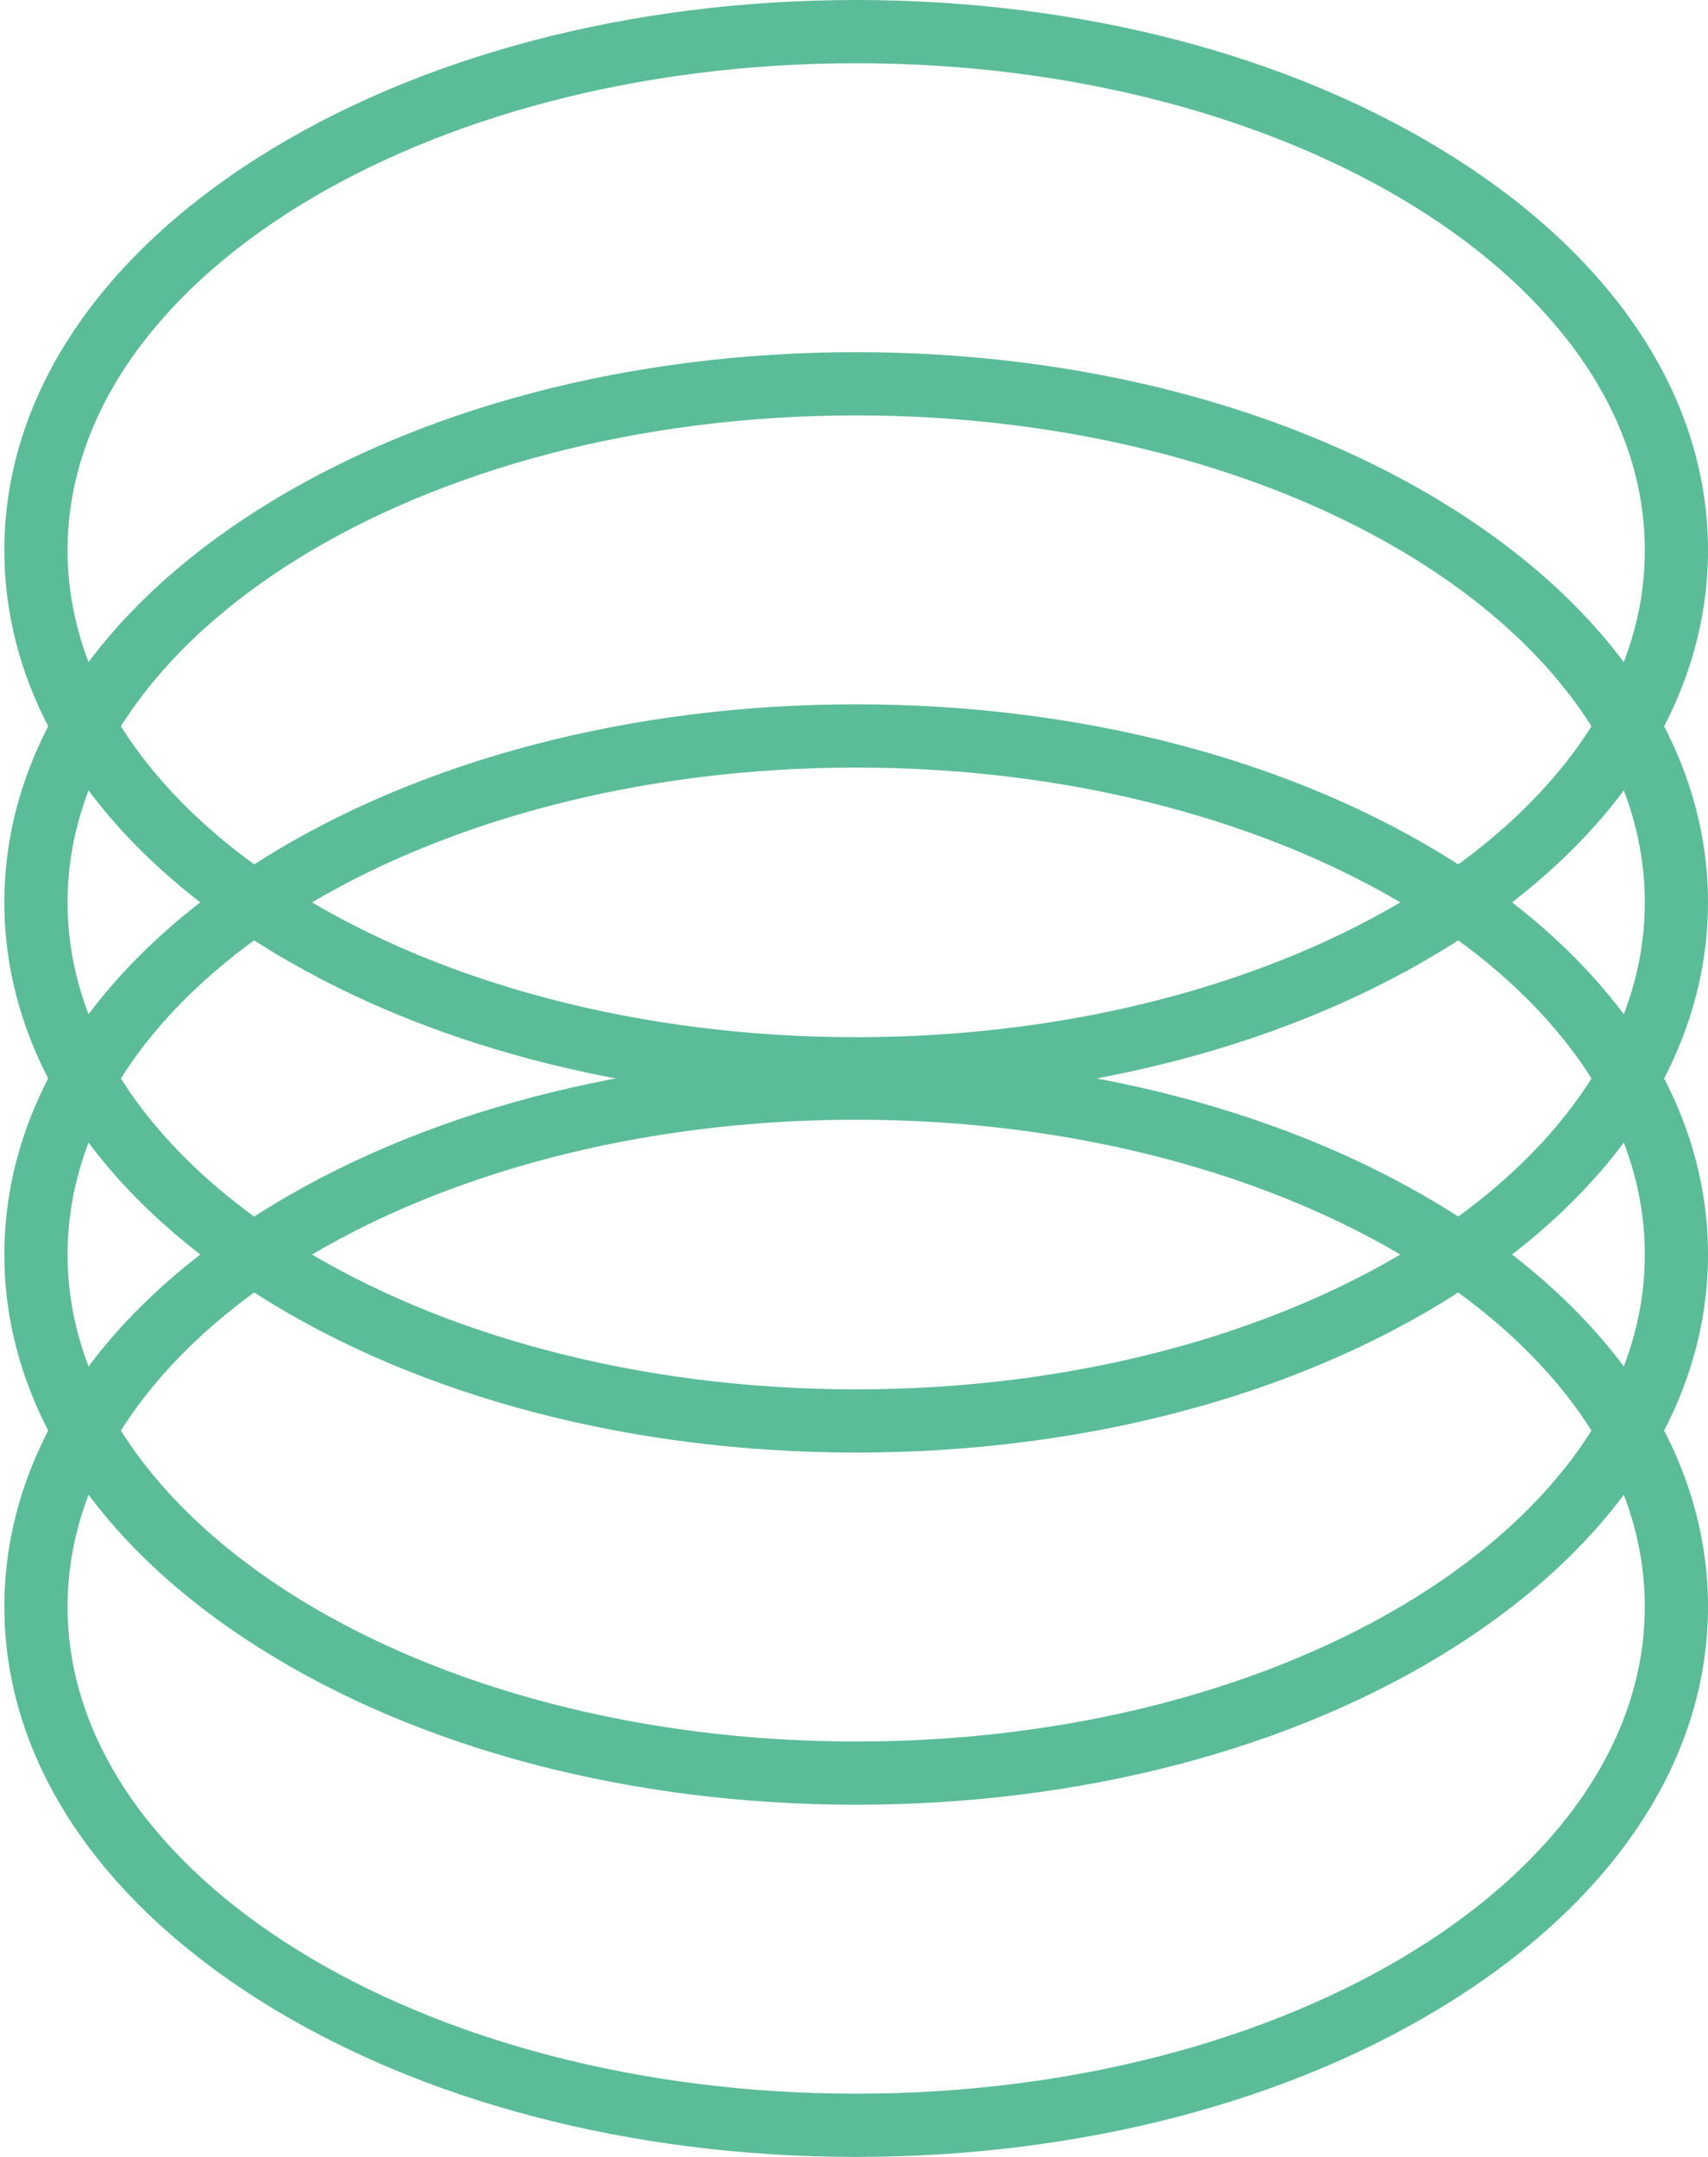
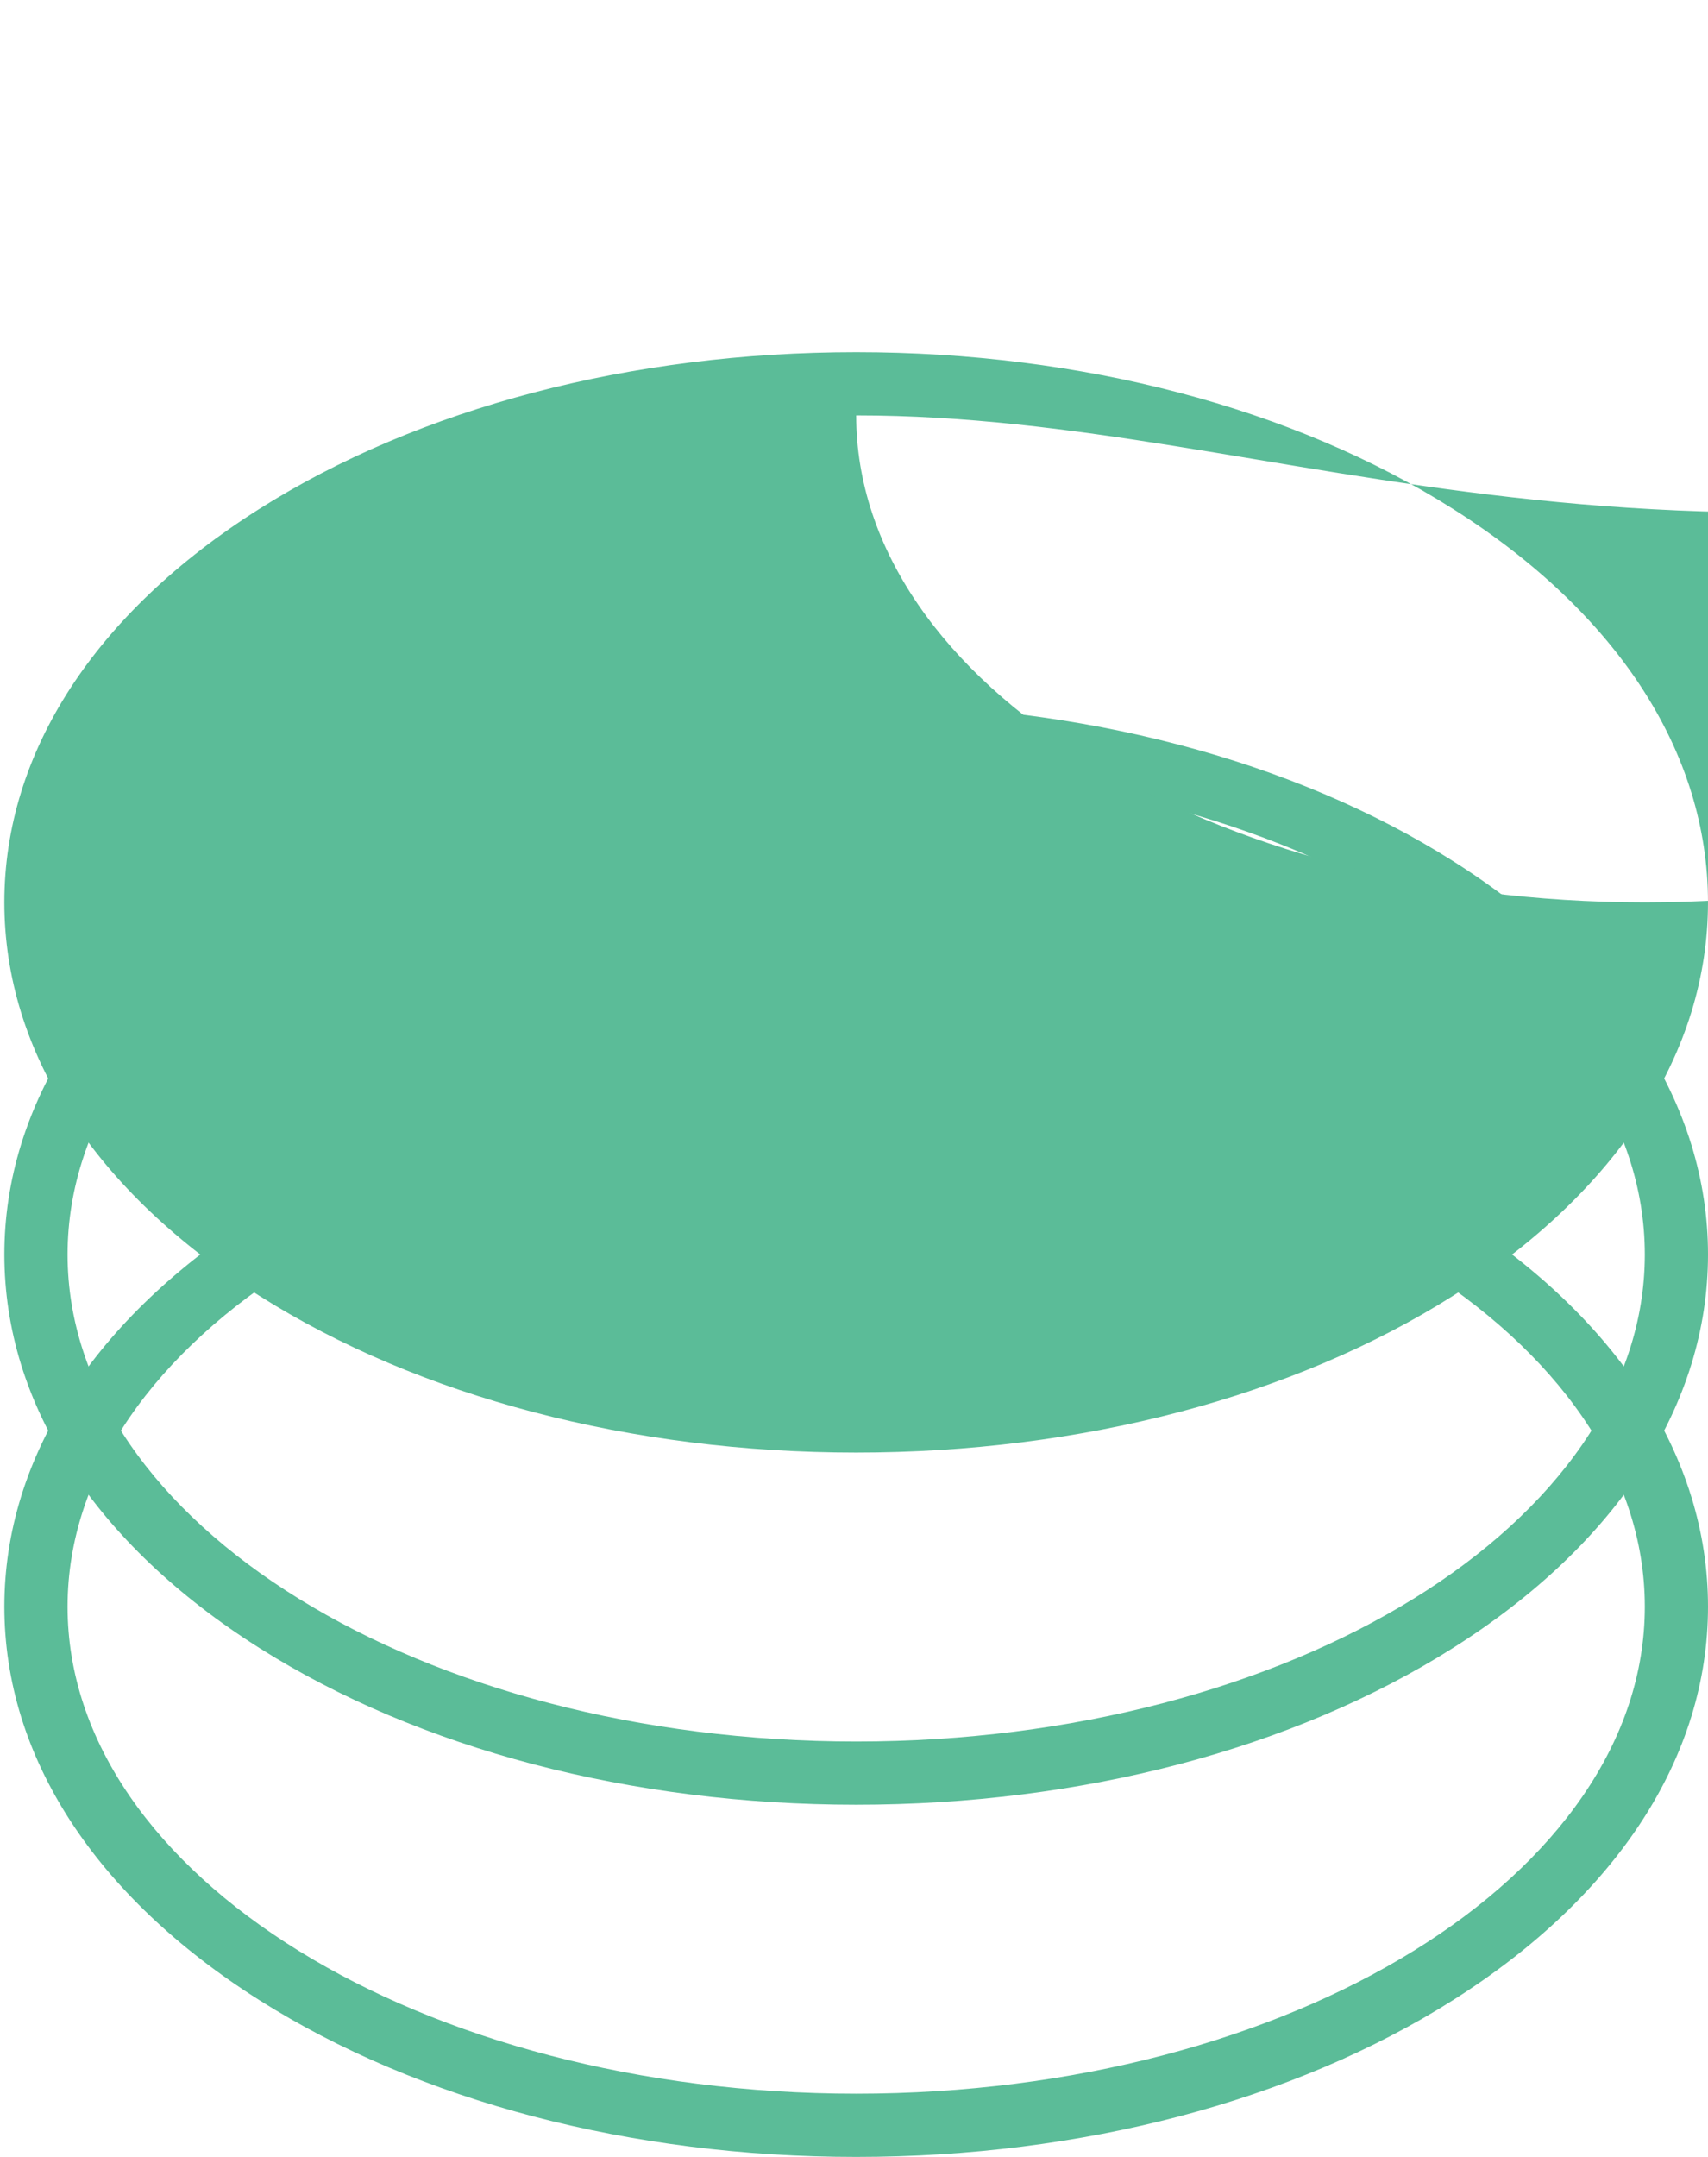
<svg xmlns="http://www.w3.org/2000/svg" version="1.1" id="Layer_1" x="0px" y="0px" width="142.317px" height="179.654px" viewBox="0 0 142.317 179.654" enable-background="new 0 0 142.317 179.654" xml:space="preserve">
  <path fill="#5BBC98" d="M71.341,179.654c-18.747,0-36.409-4.639-49.734-13.06c-13.699-8.659-21.244-20.297-21.244-32.771  c0-12.473,7.545-24.11,21.244-32.77c13.325-8.421,30.987-13.059,49.734-13.059s36.409,4.638,49.732,13.059  c13.699,8.659,21.244,20.297,21.244,32.77c0,12.474-7.545,24.111-21.244,32.771C107.75,175.016,90.088,179.654,71.341,179.654   M71.341,93.263c-36.233,0-65.711,18.196-65.711,40.562c0,22.367,29.478,40.563,65.711,40.563c36.232,0,65.71-18.195,65.71-40.563  C137.051,111.459,107.573,93.263,71.341,93.263" />
  <path fill="#5BBC98" d="M71.341,150.32c-18.747,0-36.41-4.637-49.734-13.059c-13.699-8.658-21.244-20.296-21.244-32.77  c0-12.473,7.545-24.111,21.244-32.769c13.325-8.421,30.987-13.059,49.734-13.059s36.409,4.638,49.732,13.059  c13.699,8.658,21.244,20.296,21.244,32.769c0,12.474-7.545,24.111-21.244,32.77C107.75,145.684,90.088,150.32,71.341,150.32   M71.341,63.931c-36.233,0-65.711,18.196-65.711,40.562s29.478,40.562,65.711,40.562c36.232,0,65.71-18.196,65.71-40.562  S107.573,63.931,71.341,63.931" />
-   <path fill="#5BBC98" d="M71.341,120.988c-18.747,0-36.41-4.637-49.734-13.059C7.907,99.271,0.362,87.634,0.362,75.161  c0-12.474,7.545-24.112,21.244-32.77c13.324-8.421,30.987-13.059,49.734-13.059s36.409,4.638,49.732,13.059  c13.699,8.658,21.244,20.296,21.244,32.77c0,12.473-7.545,24.111-21.244,32.769C107.75,116.352,90.088,120.988,71.341,120.988   M71.341,34.599c-36.233,0-65.711,18.196-65.711,40.562c0,22.365,29.478,40.561,65.711,40.561c36.232,0,65.71-18.196,65.71-40.561  C137.051,52.795,107.573,34.599,71.341,34.599" />
-   <path fill="#5BBC98" d="M71.341,91.656c-18.747,0-36.409-4.637-49.734-13.059C7.907,69.939,0.362,58.302,0.362,45.828  c0-12.473,7.545-24.111,21.244-32.769C34.931,4.638,52.594,0,71.341,0s36.409,4.638,49.732,13.059  c13.699,8.658,21.244,20.296,21.244,32.769c0,12.474-7.545,24.111-21.244,32.77C107.75,87.019,90.088,91.656,71.341,91.656   M71.341,5.267C35.107,5.267,5.63,23.463,5.63,45.828c0,22.366,29.478,40.562,65.711,40.562c36.232,0,65.71-18.196,65.71-40.562  C137.051,23.463,107.573,5.267,71.341,5.267" />
+   <path fill="#5BBC98" d="M71.341,120.988c-18.747,0-36.41-4.637-49.734-13.059C7.907,99.271,0.362,87.634,0.362,75.161  c0-12.474,7.545-24.112,21.244-32.77c13.324-8.421,30.987-13.059,49.734-13.059s36.409,4.638,49.732,13.059  c13.699,8.658,21.244,20.296,21.244,32.77c0,12.473-7.545,24.111-21.244,32.769C107.75,116.352,90.088,120.988,71.341,120.988   M71.341,34.599c0,22.365,29.478,40.561,65.711,40.561c36.232,0,65.71-18.196,65.71-40.561  C137.051,52.795,107.573,34.599,71.341,34.599" />
</svg>